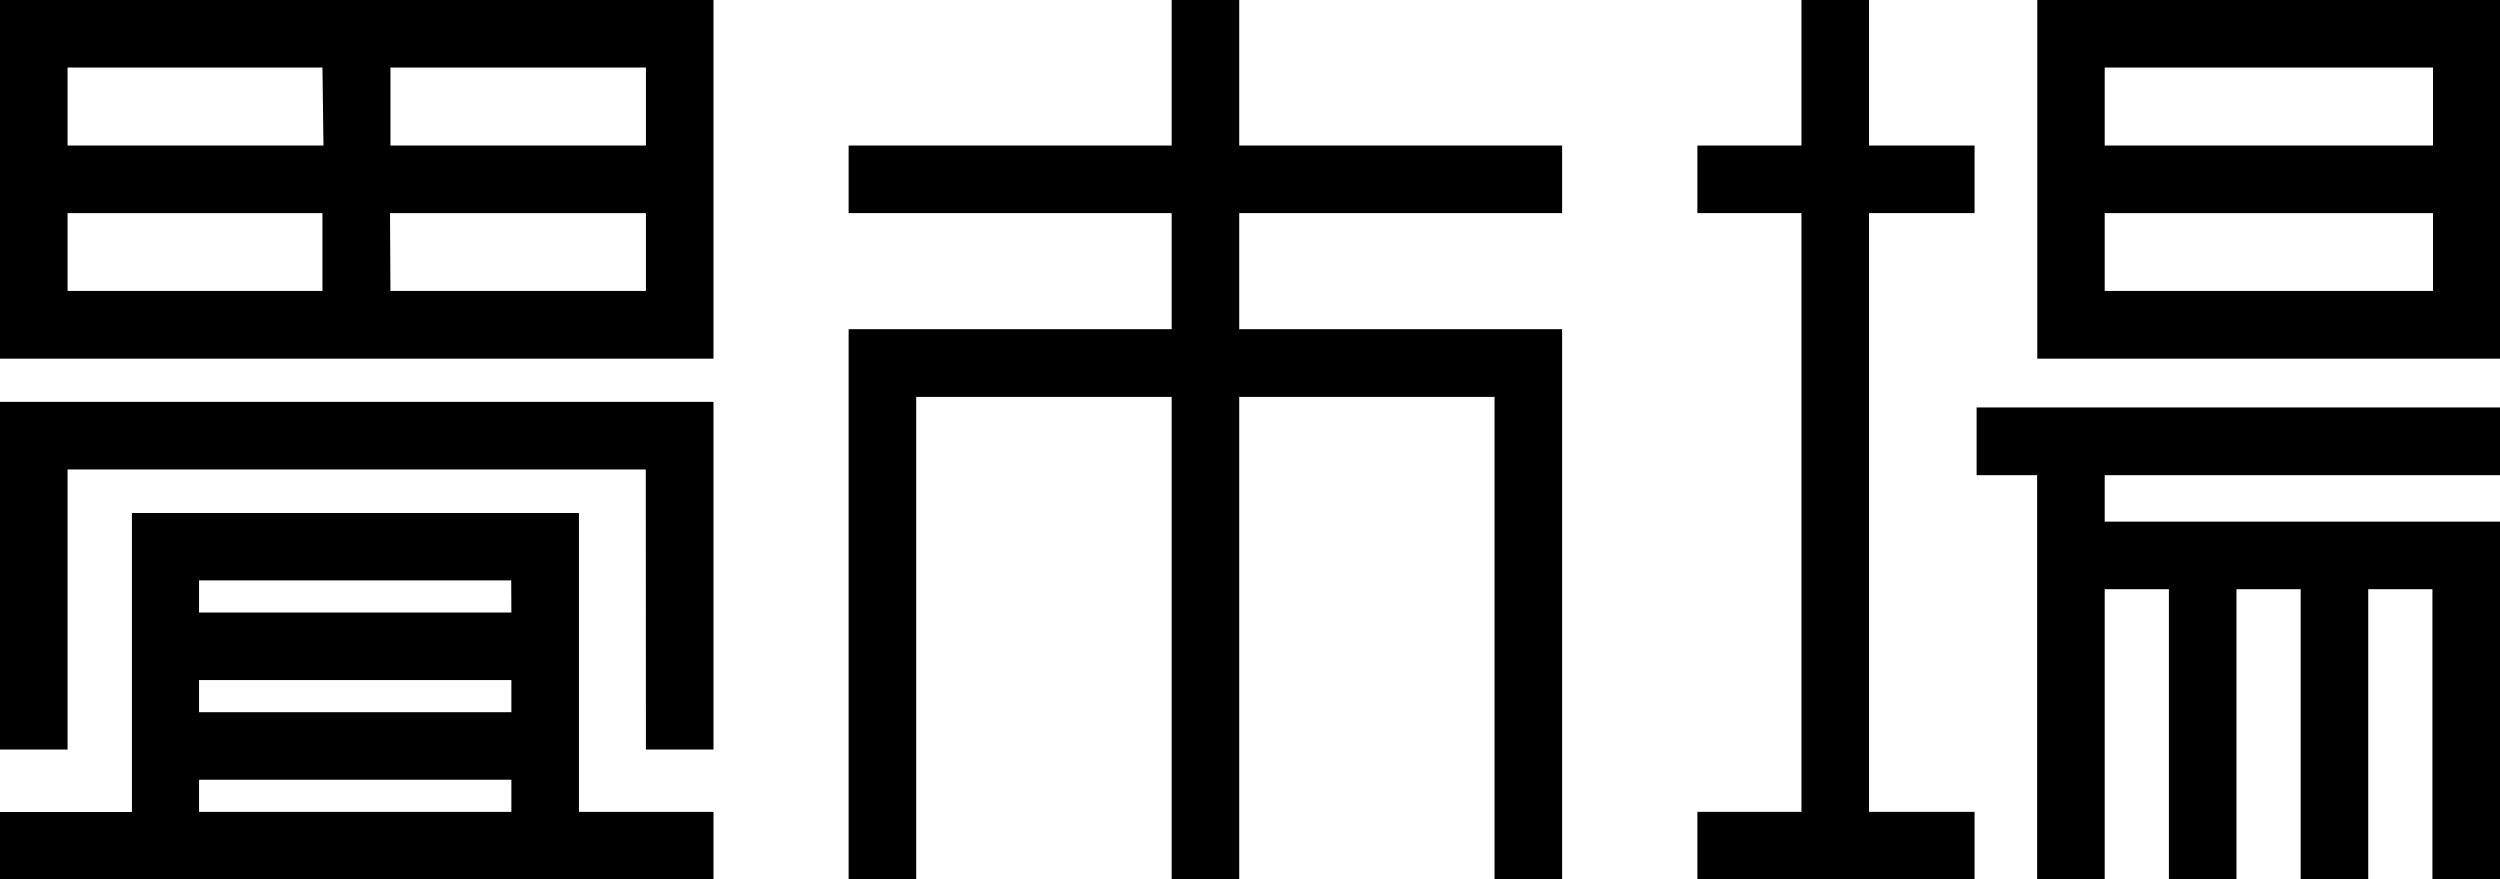
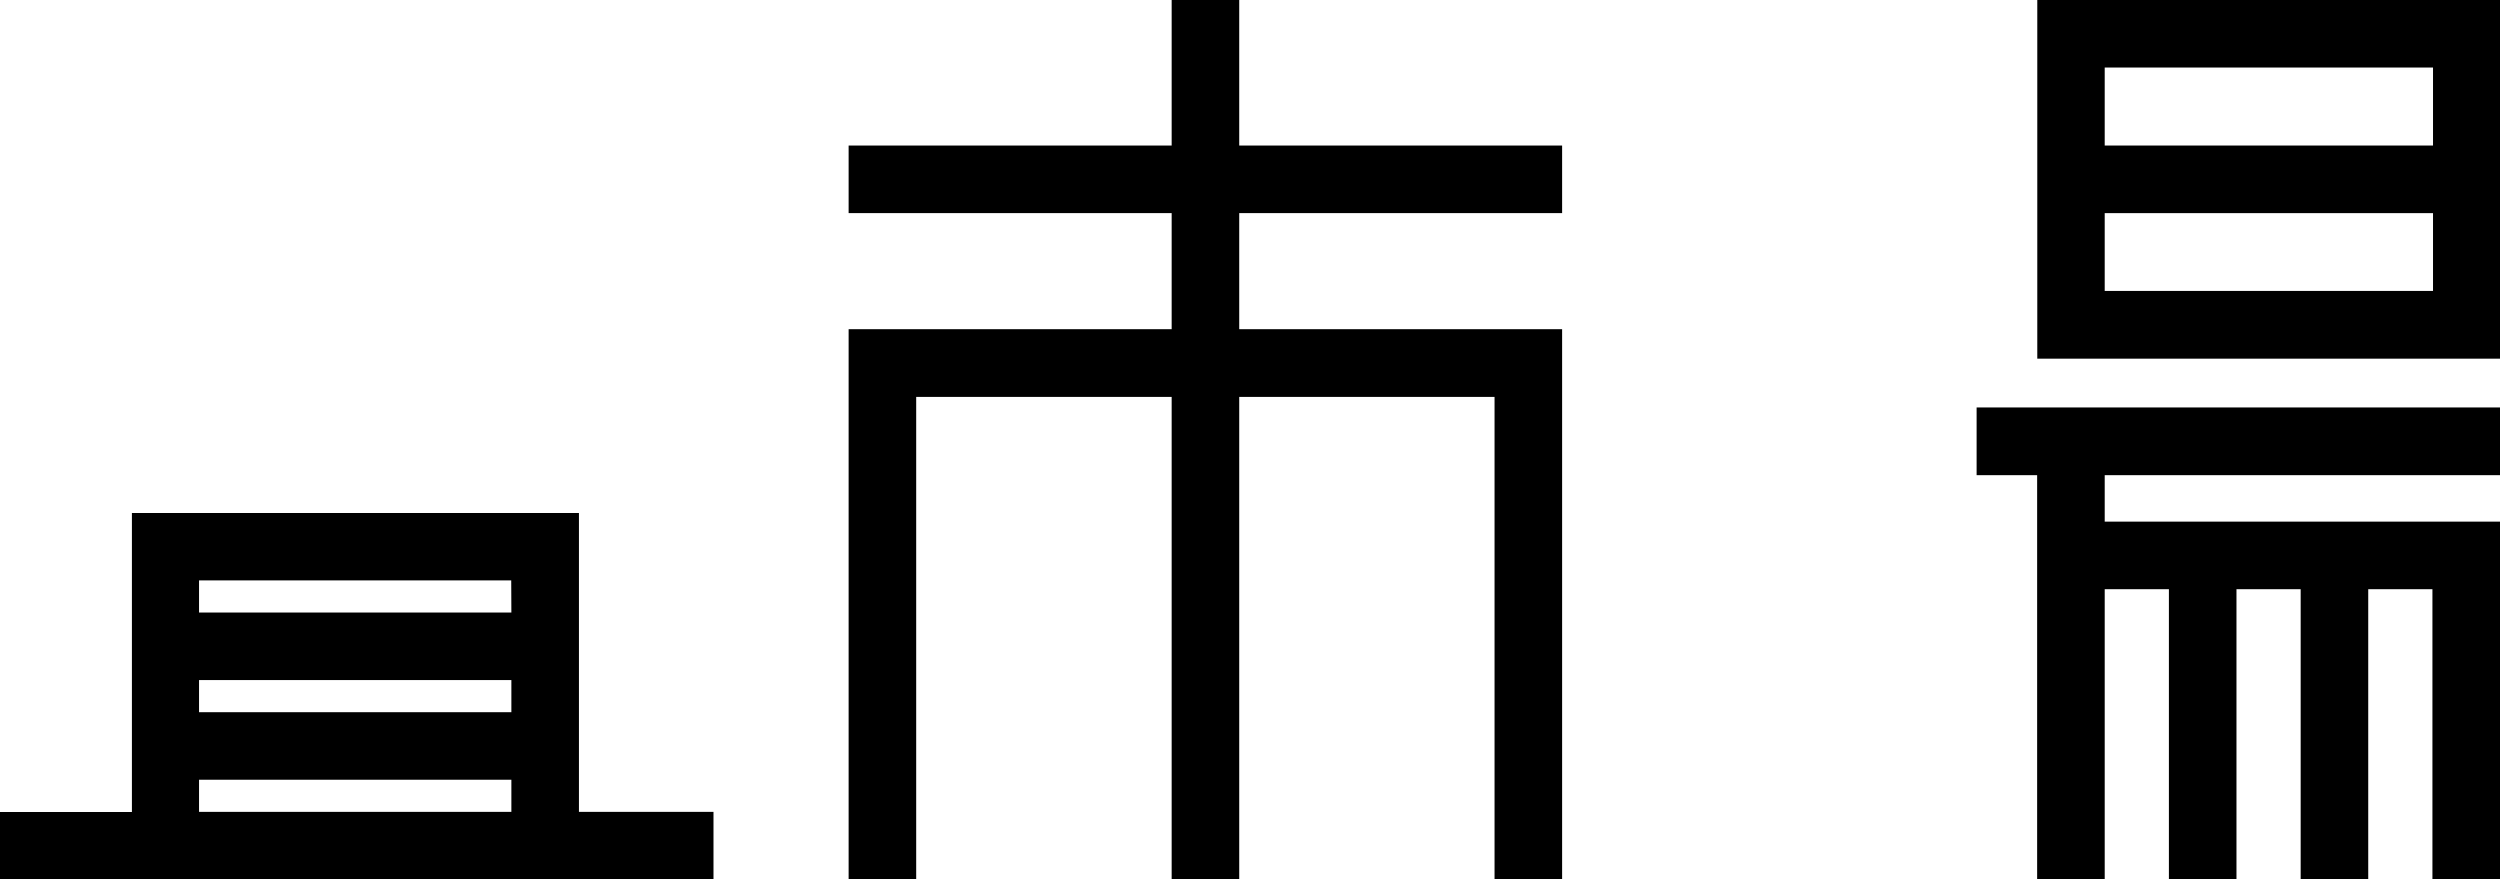
<svg xmlns="http://www.w3.org/2000/svg" viewBox="0 0 170.57 60">
  <title>アセット 2</title>
  <g id="レイヤー_2" data-name="レイヤー 2">
    <g id="画像文字">
-       <path d="M0,24.47H48.68V0H0ZM44.07,9.93H26.64V4.61H44.07Zm-22,0H4.61V4.61H22ZM4.61,14.54H22v5.31H4.61Zm22,0H44.07v5.31H26.64Z" />
-       <polygon points="44.07 51.14 44.06 32.03 4.61 32.03 4.61 51.14 0 51.14 0 27.42 48.68 27.42 48.68 51.14 44.07 51.14" />
      <path d="M39.5,55.39V35H9v20.4H0V60H48.68V55.39Zm-4.61-6.8H13.58V46.4H34.89Zm0-6.8H13.58V39.6h21.3ZM13.58,53.2H34.89v2.19H13.58Z" />
      <polygon points="106.58 14.54 106.58 9.93 84.55 9.93 84.55 0 79.94 0 79.94 9.93 57.9 9.93 57.9 14.54 79.94 14.54 79.94 22.46 57.9 22.46 57.9 60 62.51 60 62.51 27.08 79.94 27.08 79.94 60 84.55 60 84.55 27.08 101.97 27.08 101.97 60 106.58 60 106.58 22.46 84.55 22.46 84.55 14.54 106.58 14.54" />
      <polygon points="134.86 32.42 138.99 32.42 138.99 60 143.6 60 143.6 40.2 147.98 40.2 147.98 60 152.59 60 152.59 40.2 156.97 40.2 156.97 60 161.58 60 161.58 40.2 165.96 40.2 165.96 60 170.57 60 170.57 35.59 143.6 35.59 143.6 32.42 170.57 32.42 170.57 27.8 134.86 27.8 134.86 32.42" />
-       <polygon points="127.52 0 122.91 0 122.91 9.93 115.81 9.93 115.81 14.54 122.91 14.54 122.91 55.39 115.81 55.39 115.81 60 134.72 60 134.72 55.39 127.52 55.39 127.52 14.54 134.72 14.54 134.72 9.93 127.52 9.93 127.52 0" />
      <path d="M139,0V24.47h31.58V0Zm27,19.85H143.6V14.54H166Zm0-9.92H143.6V4.61H166Z" />
    </g>
  </g>
</svg>